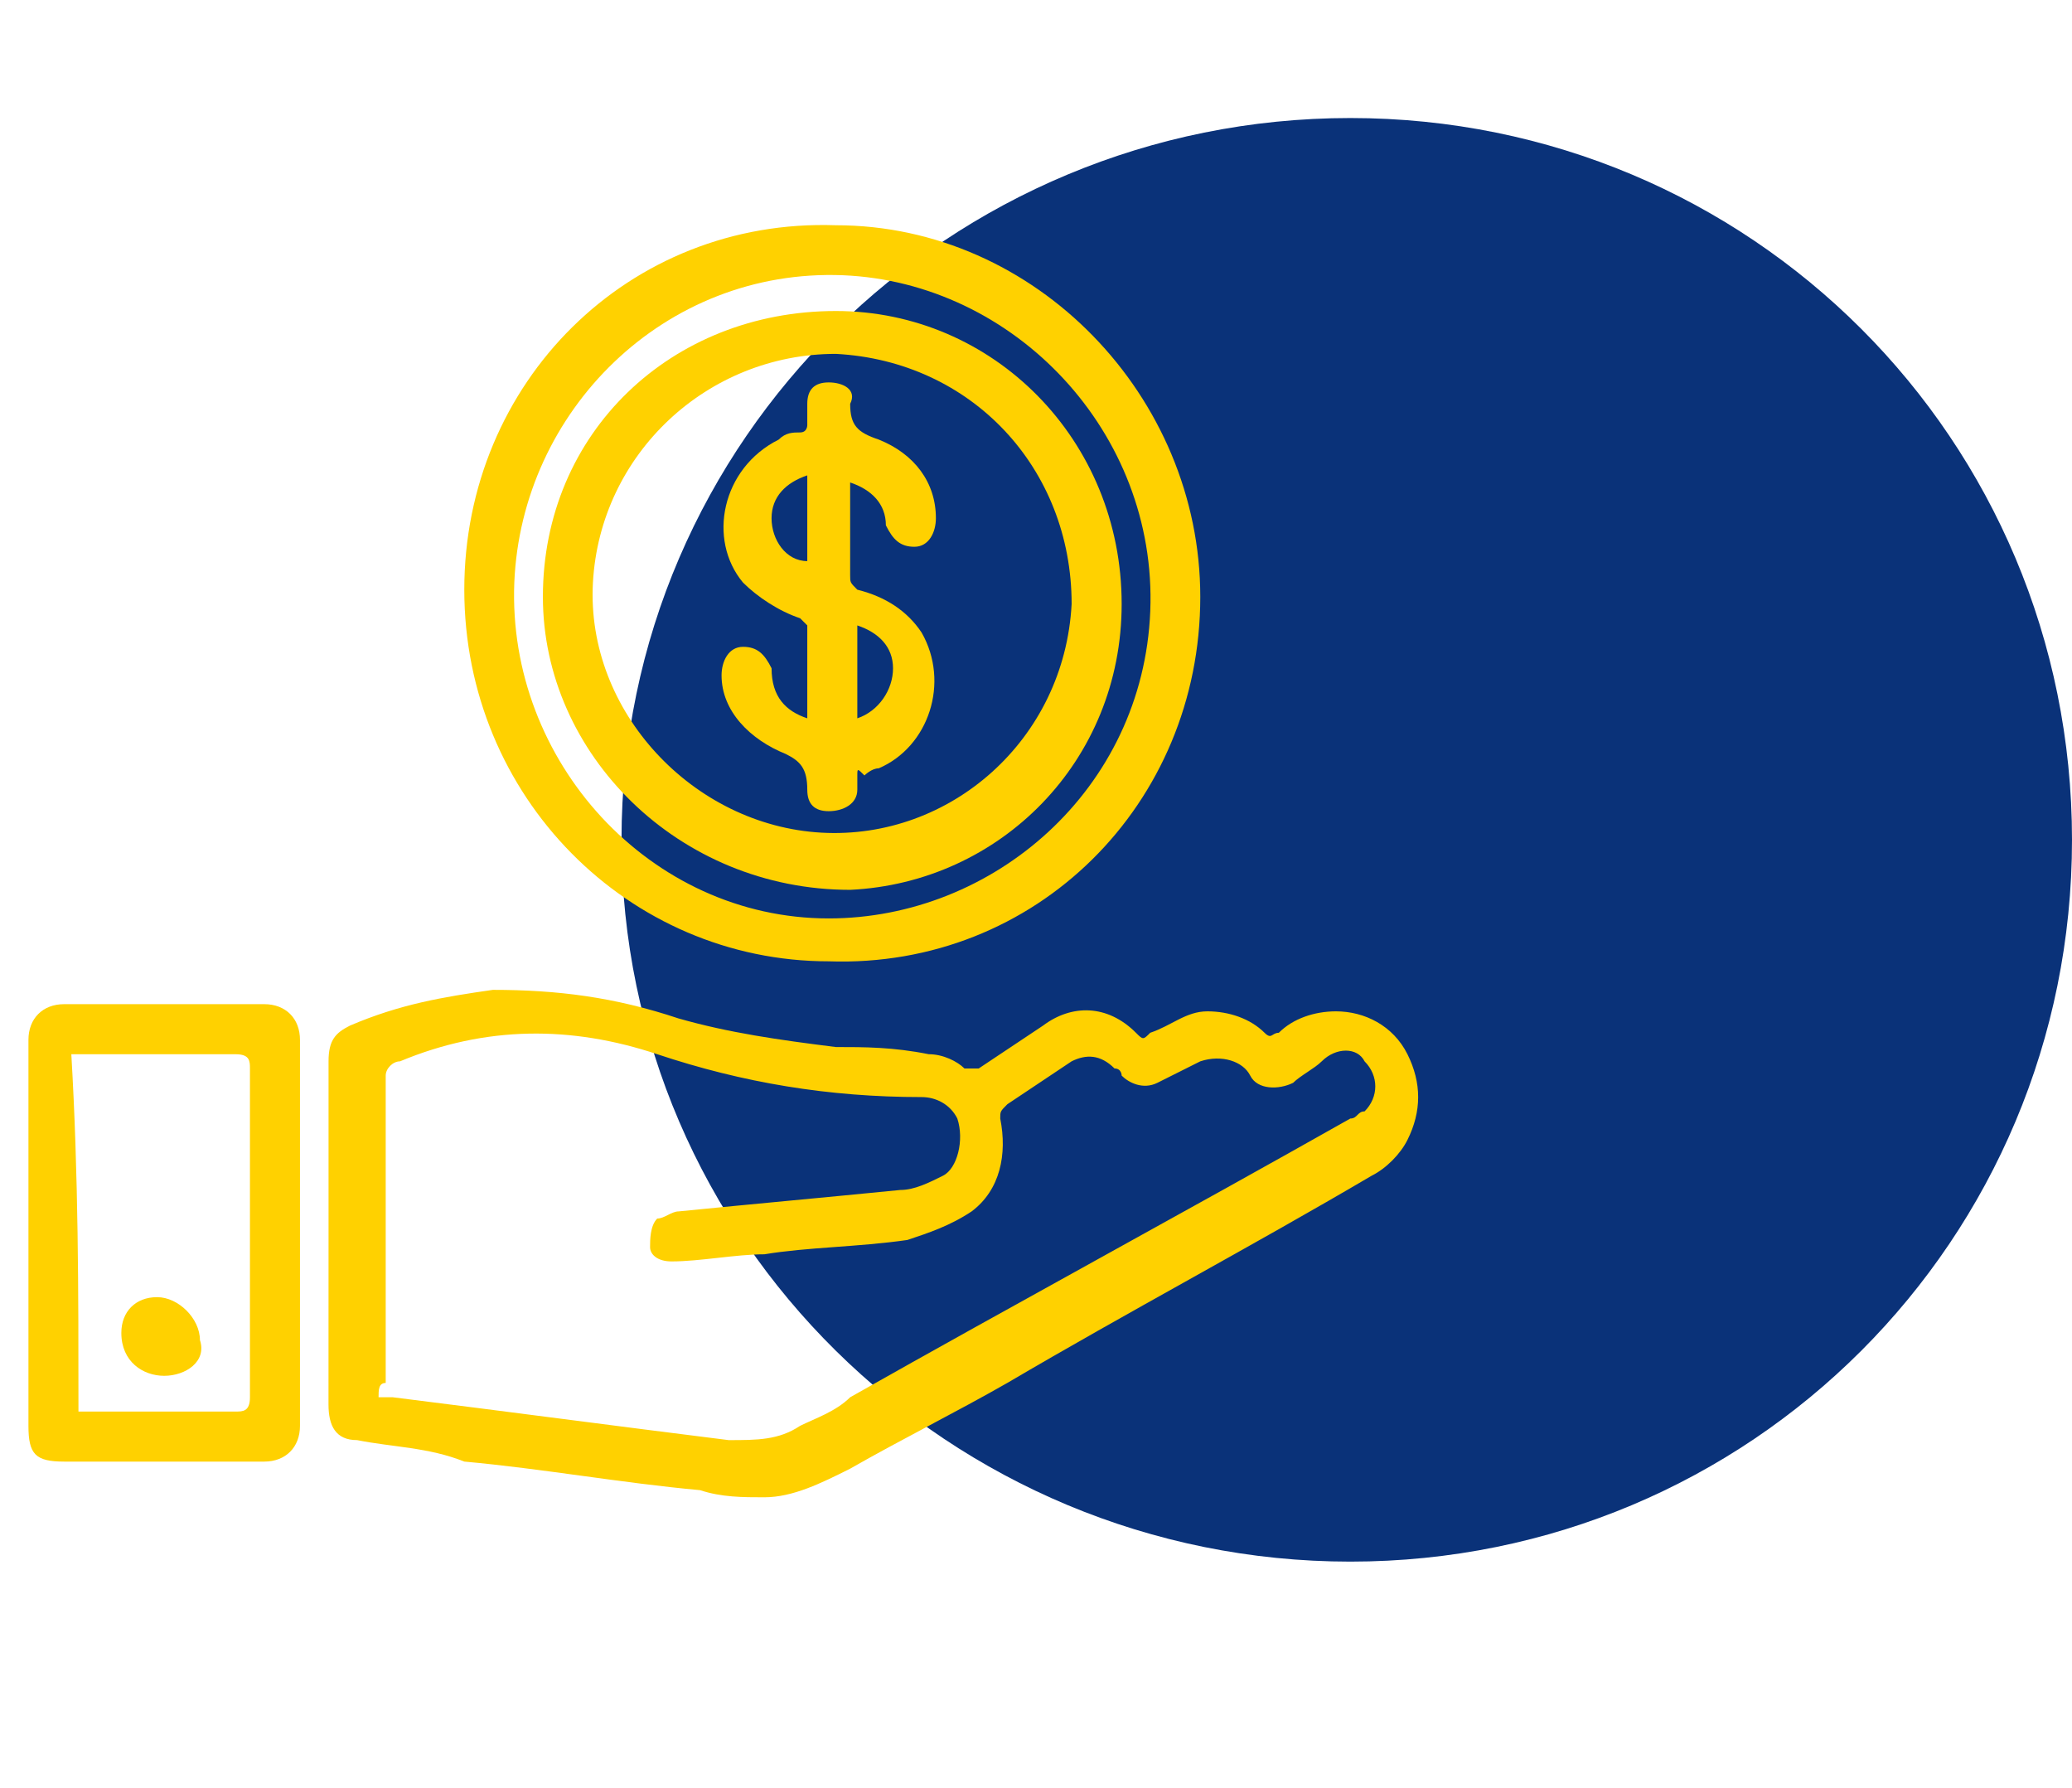
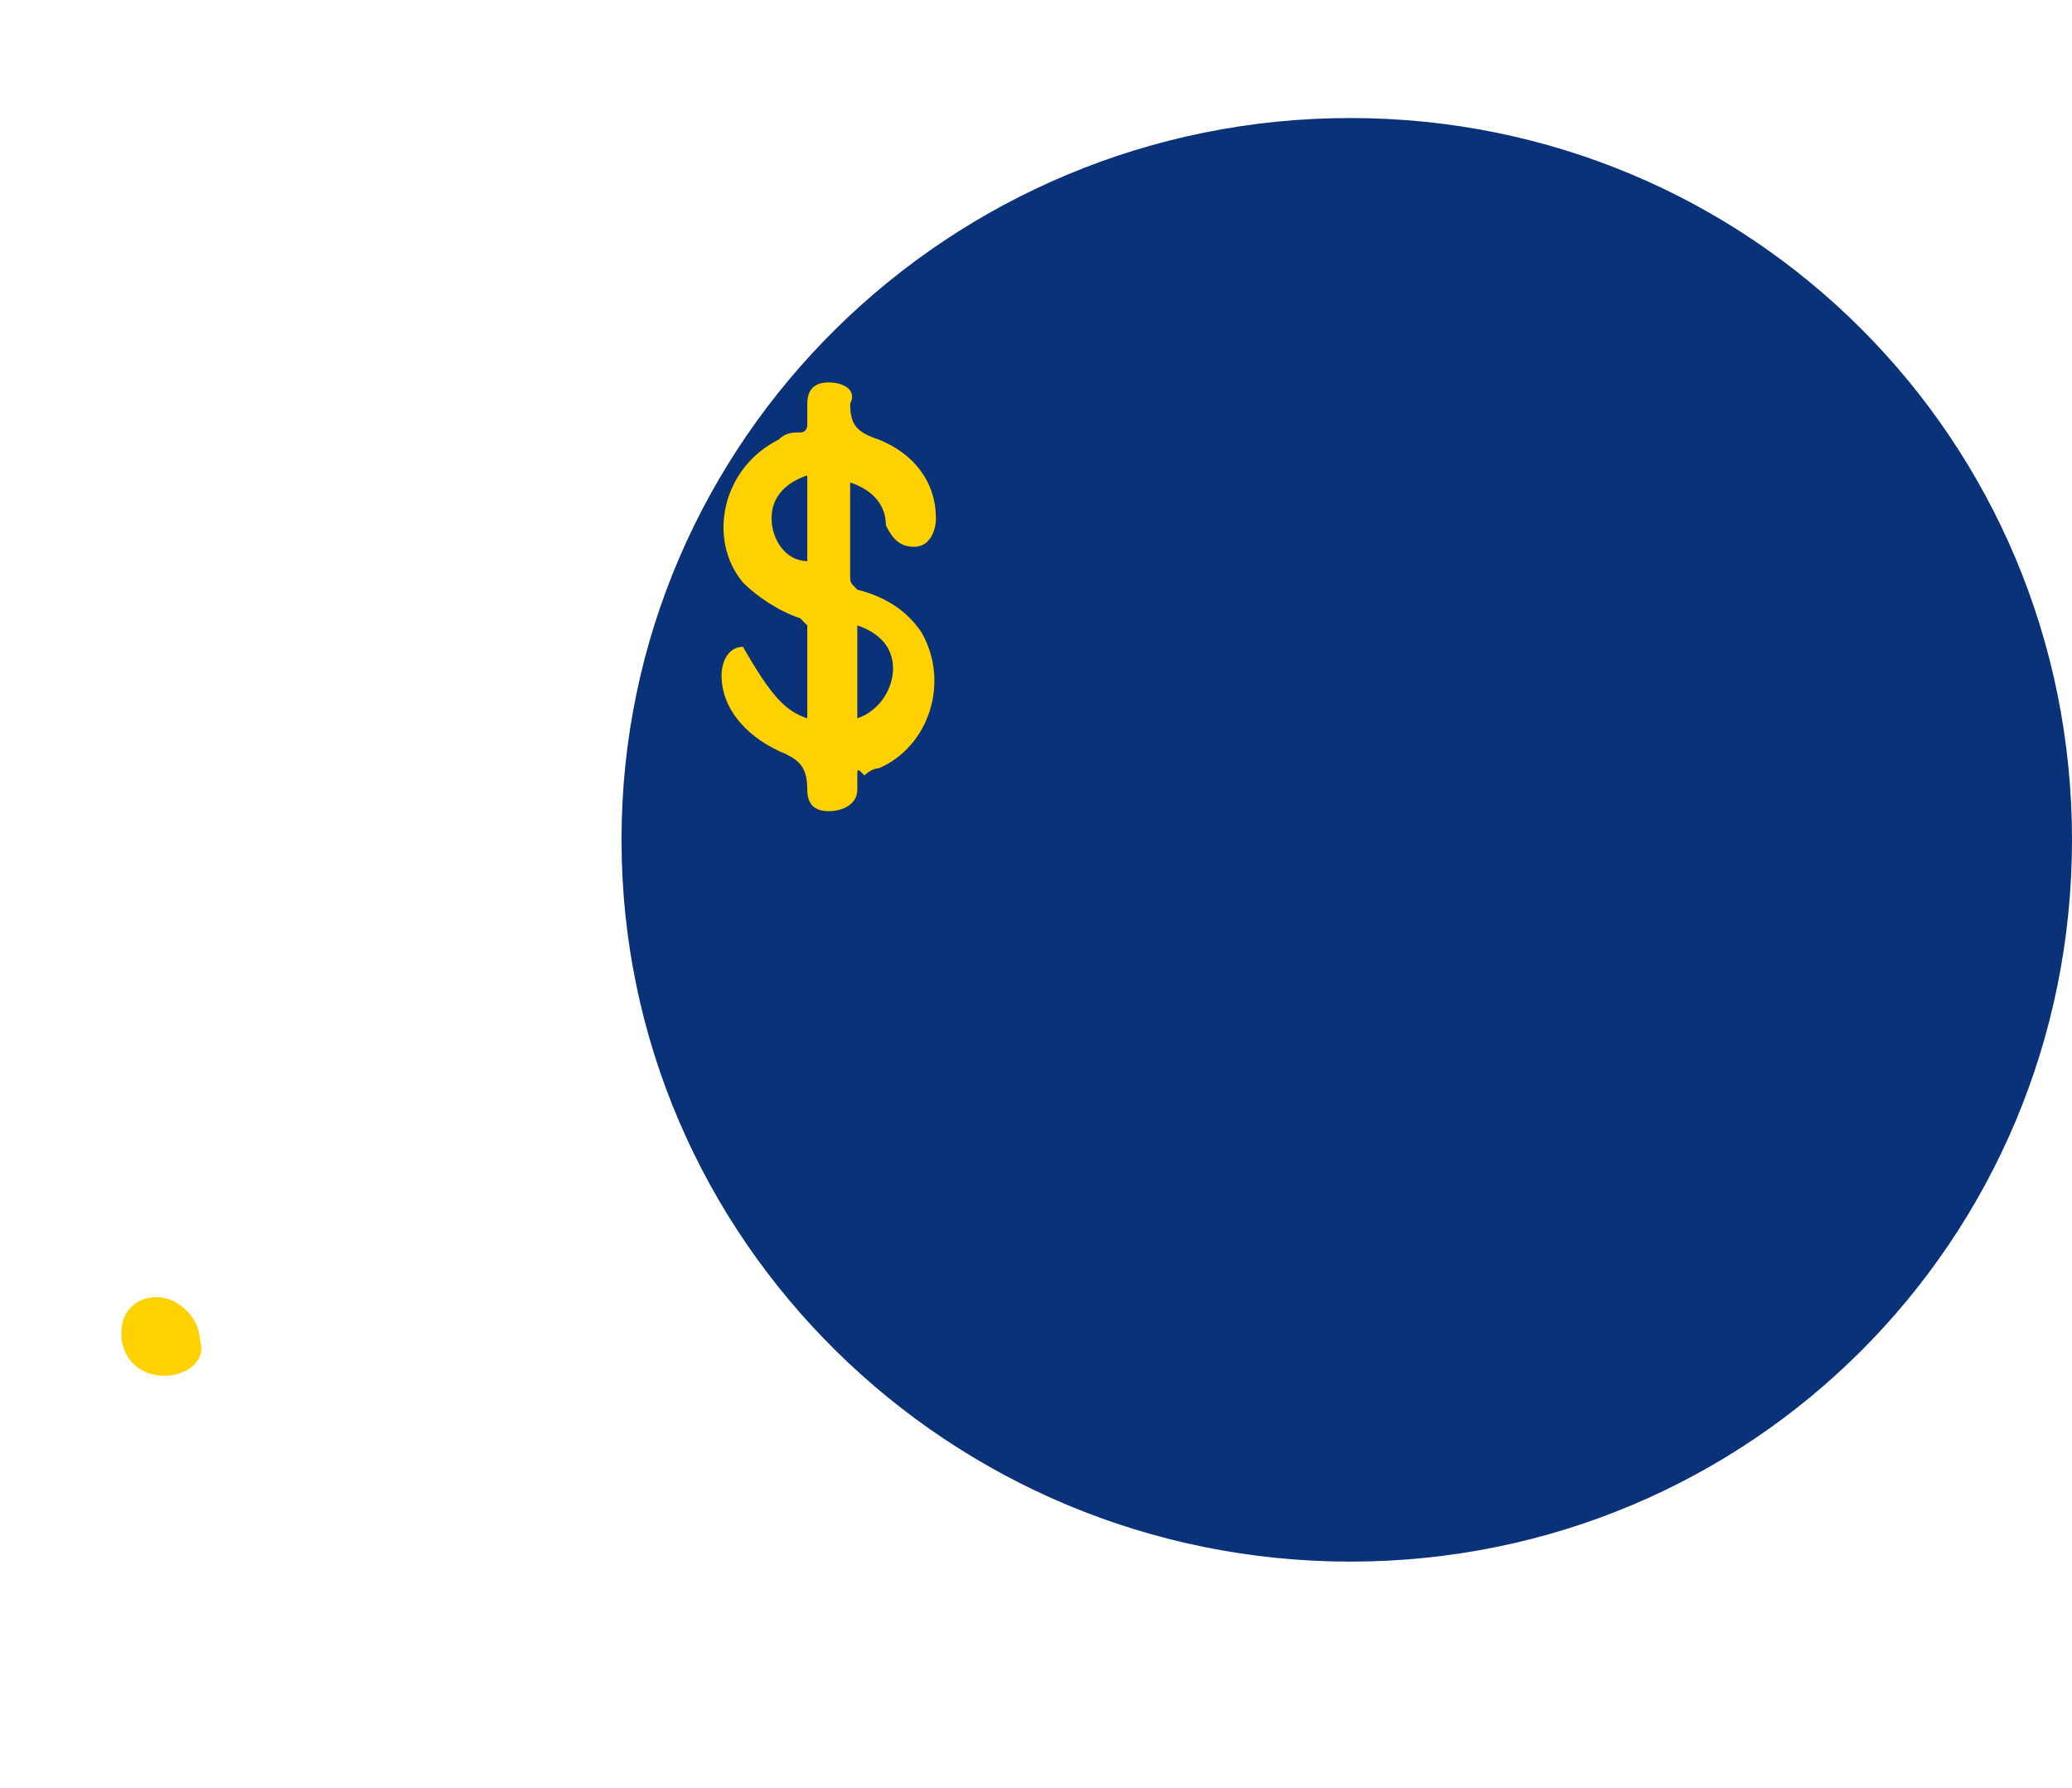
<svg xmlns="http://www.w3.org/2000/svg" version="1.1" id="Camada_1" x="0px" y="0px" width="87.789px" height="75.727px" viewBox="0 0 87.789 75.727" enable-background="new 0 0 87.789 75.727" xml:space="preserve">
  <g>
    <g>
      <path fill="#0A3279" d="M87.789,35.577c0,16.953-13.622,30.577-30.576,30.577c-16.954,0-30.88-13.624-30.88-30.577    C26.333,18.623,40.259,5,57.212,5C74.167,5,87.789,18.623,87.789,35.577" />
    </g>
  </g>
  <g>
-     <path fill="#FFD100" d="M13.92,52.229c0-2.423,0-4.845,0-7.268c0-0.907,0.303-1.21,0.908-1.514c2.12-0.908,3.936-1.211,6.055-1.514   c2.725,0,5.146,0.303,7.871,1.212c2.119,0.605,4.238,0.908,6.66,1.21c1.211,0,2.422,0,3.936,0.304c0.605,0,1.211,0.302,1.513,0.604   c0.303,0,0.303,0,0.605,0c0.909-0.604,1.817-1.21,2.725-1.816c1.209-0.908,2.724-0.908,3.936,0.304   c0.303,0.303,0.303,0.303,0.605,0c0.908-0.304,1.513-0.908,2.423-0.908c0.905,0,1.813,0.303,2.421,0.908   c0.303,0.303,0.303,0,0.604,0c0.605-0.605,1.514-0.908,2.422-0.908c1.211,0,2.423,0.604,3.028,1.816s0.605,2.422,0,3.632   c-0.303,0.606-0.908,1.212-1.515,1.515c-5.147,3.027-10.292,5.753-15.439,8.779c-2.119,1.212-4.542,2.422-6.66,3.633   c-1.211,0.606-2.422,1.211-3.633,1.211c-0.908,0-1.816,0-2.724-0.302c-3.331-0.303-6.661-0.909-9.991-1.211   c-1.513-0.607-3.027-0.607-4.541-0.909c-0.908,0-1.211-0.605-1.211-1.513C13.92,57.072,13.92,54.65,13.92,52.229z M16.039,59.192   c0.303,0,0.303,0,0.605,0c4.844,0.605,9.385,1.21,14.229,1.815c1.211,0,2.119,0,3.027-0.605c0.606-0.302,1.514-0.604,2.12-1.21   c6.962-3.937,14.228-7.872,21.192-11.808c0.303,0,0.303-0.303,0.604-0.303c0.605-0.605,0.605-1.514,0-2.12   c-0.302-0.605-1.211-0.605-1.815,0c-0.304,0.303-0.908,0.606-1.212,0.91c-0.605,0.301-1.514,0.301-1.817-0.304   c-0.301-0.606-1.21-0.908-2.117-0.606c-0.606,0.303-1.211,0.606-1.817,0.91c-0.604,0.301-1.21,0-1.513-0.304   c0,0,0-0.304-0.303-0.304c-0.605-0.604-1.212-0.604-1.818-0.303c-0.907,0.606-1.814,1.211-2.723,1.818   c-0.302,0.302-0.302,0.302-0.302,0.604c0.302,1.514,0,3.028-1.211,3.936c-0.908,0.606-1.816,0.909-2.725,1.211   c-2.119,0.303-4.239,0.303-6.055,0.606c-1.211,0-2.724,0.302-3.936,0.302c-0.605,0-0.909-0.302-0.909-0.605   c0-0.303,0-0.907,0.303-1.211c0.303,0,0.605-0.303,0.908-0.303c3.028-0.303,6.357-0.605,9.385-0.907   c0.605,0,1.211-0.304,1.816-0.606c0.606-0.303,0.908-1.515,0.606-2.422c-0.303-0.604-0.908-0.908-1.514-0.908   c-3.936,0-7.568-0.604-11.201-1.816s-7.266-1.212-10.898,0.302c-0.303,0-0.606,0.303-0.606,0.606c0,4.238,0,8.779,0,13.018   C16.039,58.585,16.039,58.888,16.039,59.192z" />
-     <path fill="#FFD100" d="M50.855,25.284c0,8.78-6.963,15.743-15.744,15.44c-8.476,0-15.439-6.963-15.439-15.743   c0-8.779,6.964-15.743,15.743-15.439C43.892,9.542,50.855,16.807,50.855,25.284z M35.111,38.907   c6.964,0,13.322-5.449,13.625-13.018c0.302-7.569-5.753-13.926-13.018-14.229c-7.569-0.303-13.624,5.751-13.927,13.017   C21.488,32.247,27.543,38.907,35.111,38.907z" />
-     <path fill="#FFD100" d="M1.205,52.229c0-2.726,0-5.449,0-8.175c0-0.908,0.606-1.515,1.514-1.515c2.725,0,5.752,0,8.477,0   c0.908,0,1.514,0.606,1.514,1.515c0,5.449,0,10.897,0,16.348c0,0.907-0.606,1.515-1.514,1.515c-2.725,0-5.752,0-8.477,0   c-1.211,0-1.514-0.304-1.514-1.515C1.205,57.676,1.205,54.951,1.205,52.229z M3.324,59.797h0.303c2.12,0,4.239,0,6.357,0   c0.303,0,0.606,0,0.606-0.605c0-4.542,0-9.386,0-13.928c0-0.303,0-0.604-0.606-0.604c-2.119,0-4.238,0-6.357,0c0,0-0.303,0-0.605,0   C3.324,49.806,3.324,54.65,3.324,59.797z" />
-     <path fill="#FFD100" d="M23.002,25.284c0-6.963,5.449-12.109,12.412-12.109c6.661,0,12.11,5.449,12.11,12.412   c0,6.661-5.146,11.807-11.504,12.109C28.754,37.696,23.002,31.944,23.002,25.284z M45.404,25.586   c0-5.752-4.237-10.292-9.989-10.595c-5.449,0-9.99,4.238-10.293,9.687c-0.302,5.45,4.238,10.293,9.688,10.596   C40.259,35.577,45.103,31.338,45.404,25.586z" />
    <path fill="#FFD100" d="M6.957,58.283c-0.908,0-1.816-0.607-1.816-1.816c0-0.908,0.606-1.516,1.514-1.516s1.816,0.909,1.816,1.817   C8.773,57.676,7.866,58.283,6.957,58.283z" />
-     <path fill="#FFD100" d="M34.204,30.43c0-1.514,0-2.724,0-3.936l-0.303-0.303c-0.908-0.302-1.816-0.908-2.422-1.514   c-1.513-1.815-0.908-4.844,1.514-6.055c0.303-0.303,0.605-0.303,0.908-0.303s0.303-0.303,0.303-0.303c0-0.303,0-0.605,0-0.908   c0-0.605,0.303-0.908,0.908-0.908c0.606,0,1.212,0.303,0.909,0.908c0,0.908,0.303,1.21,1.21,1.513   c1.514,0.606,2.422,1.817,2.422,3.331c0,0.605-0.303,1.211-0.909,1.211c-0.605,0-0.908-0.302-1.21-0.908   c0-0.908-0.606-1.514-1.514-1.816v0.303c0,1.211,0,2.422,0,3.633c0,0.302,0,0.302,0.303,0.605c1.21,0.303,2.119,0.908,2.724,1.816   c1.211,2.119,0.303,4.844-1.816,5.752c-0.303,0-0.605,0.302-0.605,0.302c-0.302-0.302-0.302-0.302-0.302,0c0,0.303,0,0.606,0,0.606   c0,0.605-0.606,0.908-1.212,0.908c-0.604,0-0.908-0.303-0.908-0.908c0-0.908-0.303-1.211-0.908-1.514   c-1.513-0.606-2.724-1.816-2.724-3.33c0-0.606,0.302-1.211,0.908-1.211s0.908,0.303,1.211,0.908   C32.69,29.522,33.295,30.128,34.204,30.43z M34.204,23.77c0-1.21,0-2.421,0-3.632c-0.908,0.303-1.514,0.909-1.514,1.816   C32.69,22.863,33.295,23.77,34.204,23.77z M36.324,30.43c0.907-0.303,1.513-1.211,1.513-2.119s-0.606-1.514-1.513-1.816   C36.324,27.706,36.324,28.917,36.324,30.43z" />
+     <path fill="#FFD100" d="M34.204,30.43c0-1.514,0-2.724,0-3.936l-0.303-0.303c-0.908-0.302-1.816-0.908-2.422-1.514   c-1.513-1.815-0.908-4.844,1.514-6.055c0.303-0.303,0.605-0.303,0.908-0.303s0.303-0.303,0.303-0.303c0-0.303,0-0.605,0-0.908   c0-0.605,0.303-0.908,0.908-0.908c0.606,0,1.212,0.303,0.909,0.908c0,0.908,0.303,1.21,1.21,1.513   c1.514,0.606,2.422,1.817,2.422,3.331c0,0.605-0.303,1.211-0.909,1.211c-0.605,0-0.908-0.302-1.21-0.908   c0-0.908-0.606-1.514-1.514-1.816v0.303c0,1.211,0,2.422,0,3.633c0,0.302,0,0.302,0.303,0.605c1.21,0.303,2.119,0.908,2.724,1.816   c1.211,2.119,0.303,4.844-1.816,5.752c-0.303,0-0.605,0.302-0.605,0.302c-0.302-0.302-0.302-0.302-0.302,0c0,0.303,0,0.606,0,0.606   c0,0.605-0.606,0.908-1.212,0.908c-0.604,0-0.908-0.303-0.908-0.908c0-0.908-0.303-1.211-0.908-1.514   c-1.513-0.606-2.724-1.816-2.724-3.33c0-0.606,0.302-1.211,0.908-1.211C32.69,29.522,33.295,30.128,34.204,30.43z M34.204,23.77c0-1.21,0-2.421,0-3.632c-0.908,0.303-1.514,0.909-1.514,1.816   C32.69,22.863,33.295,23.77,34.204,23.77z M36.324,30.43c0.907-0.303,1.513-1.211,1.513-2.119s-0.606-1.514-1.513-1.816   C36.324,27.706,36.324,28.917,36.324,30.43z" />
  </g>
</svg>